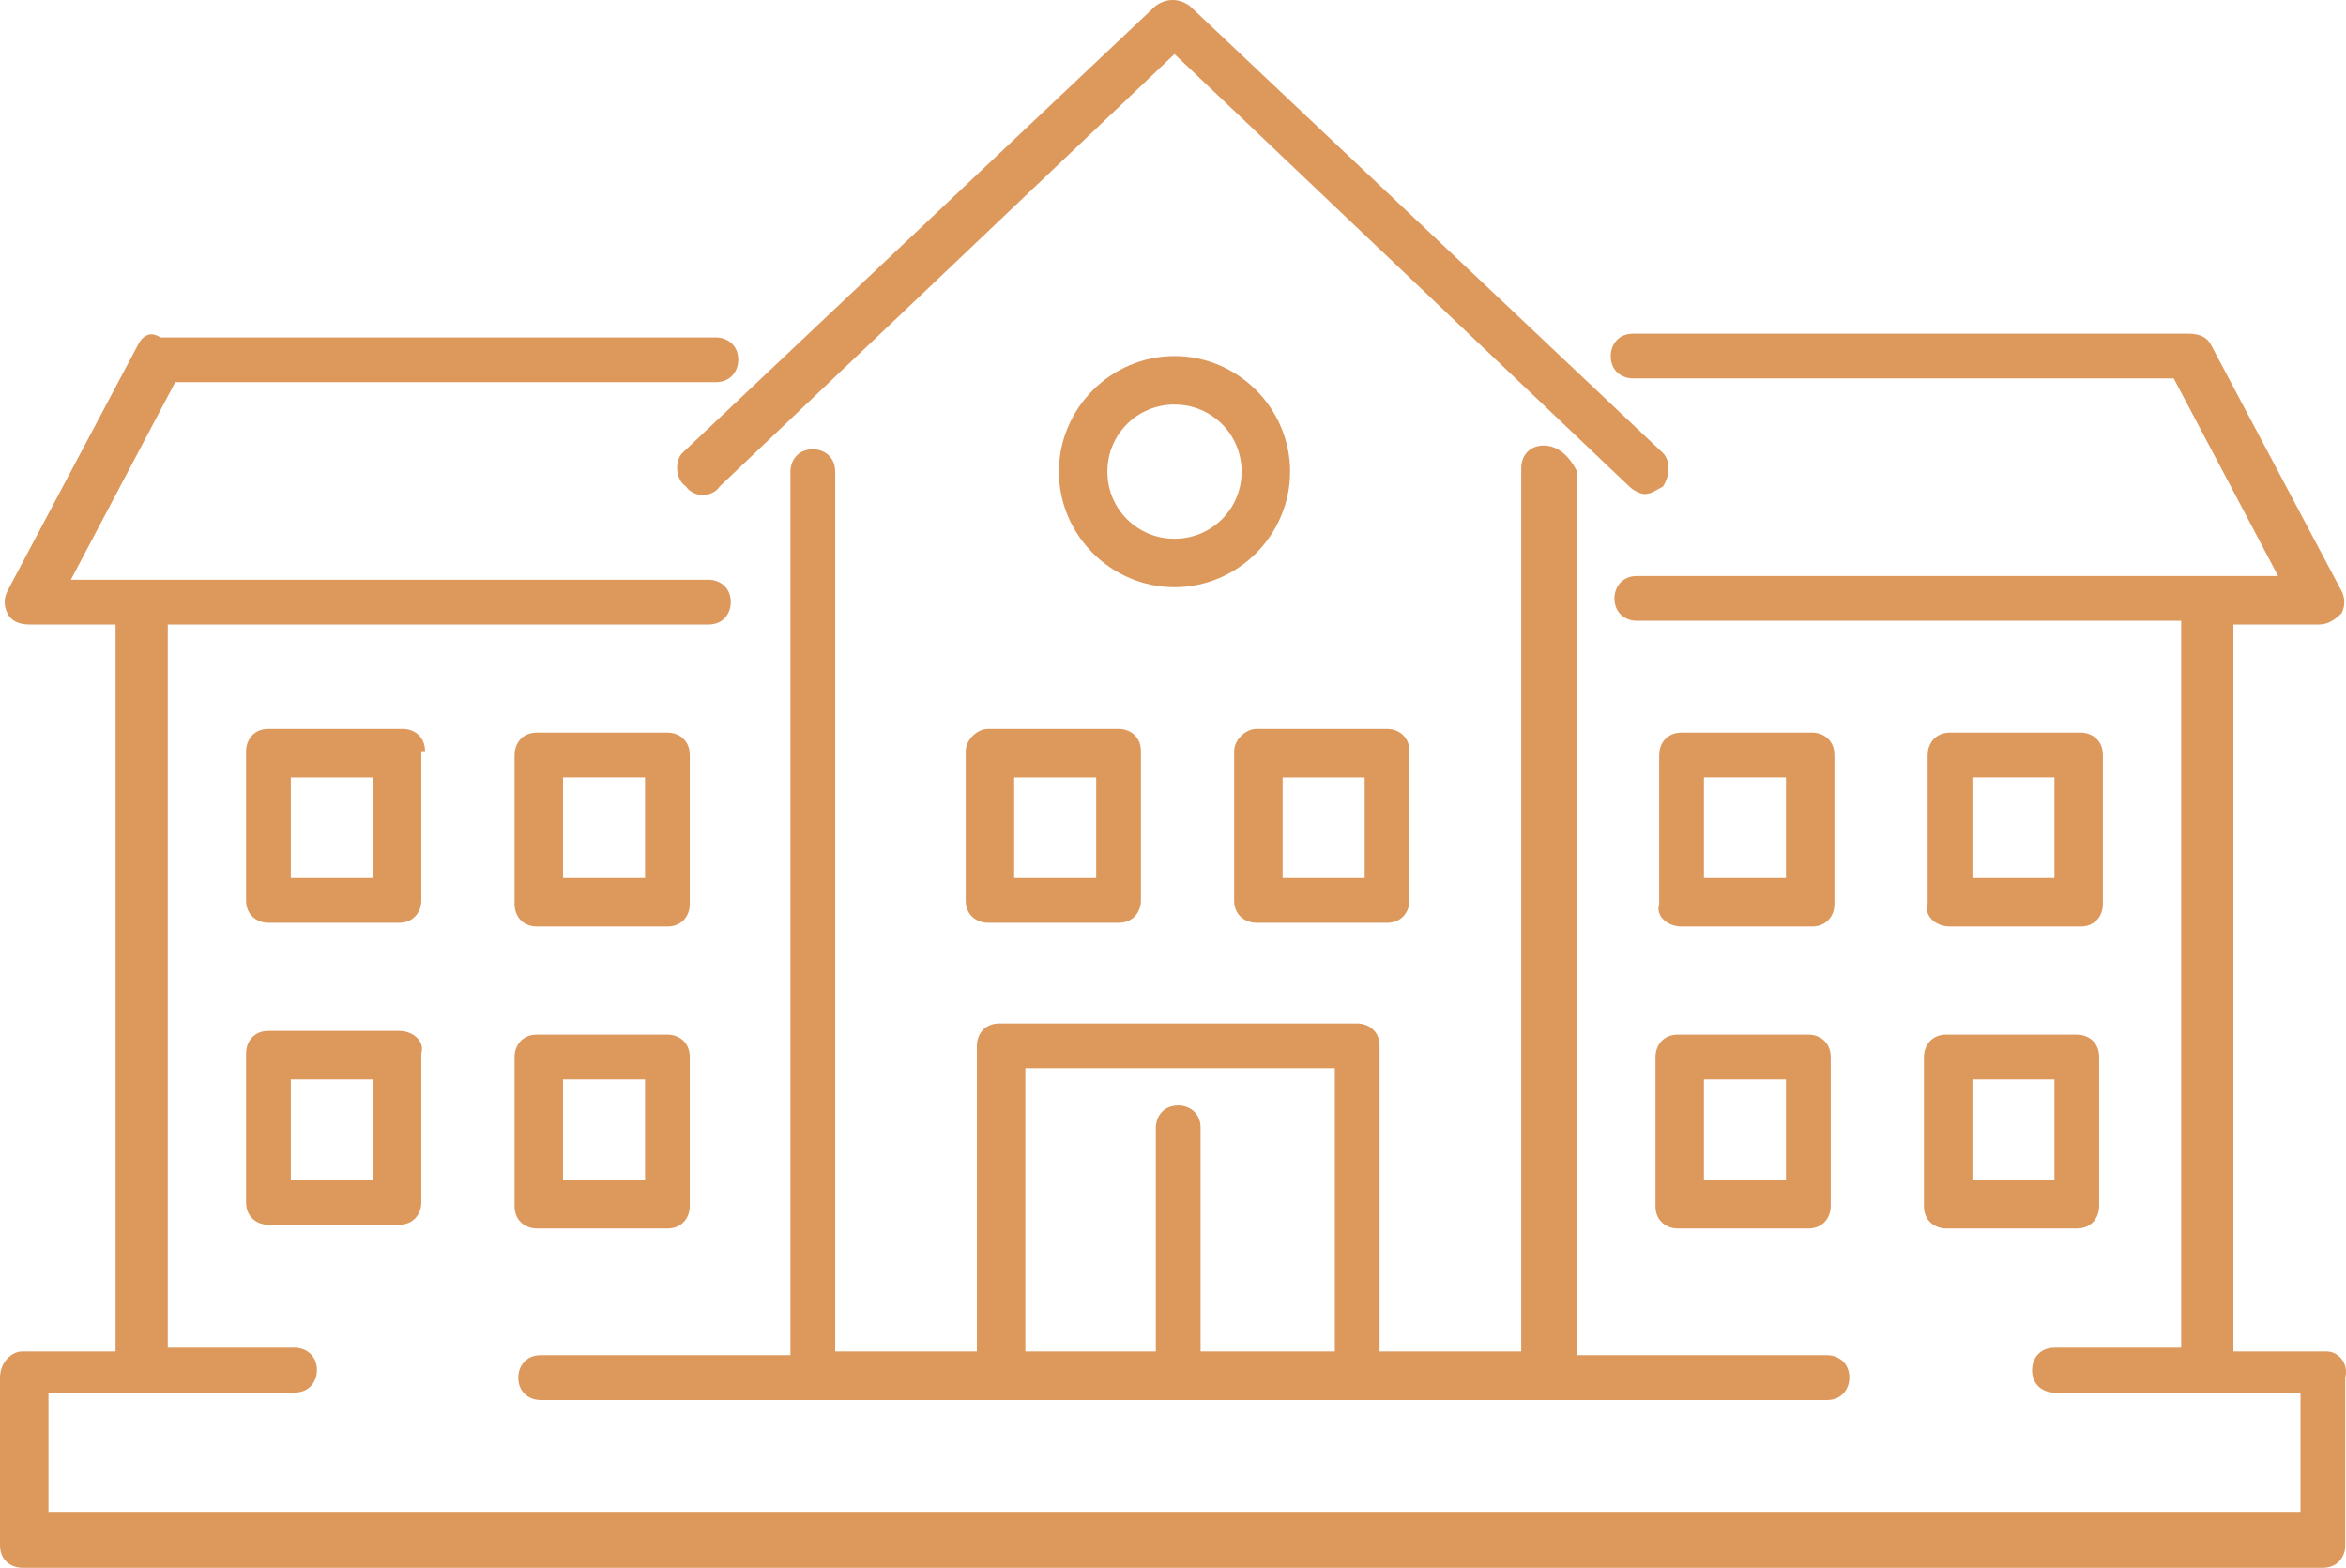
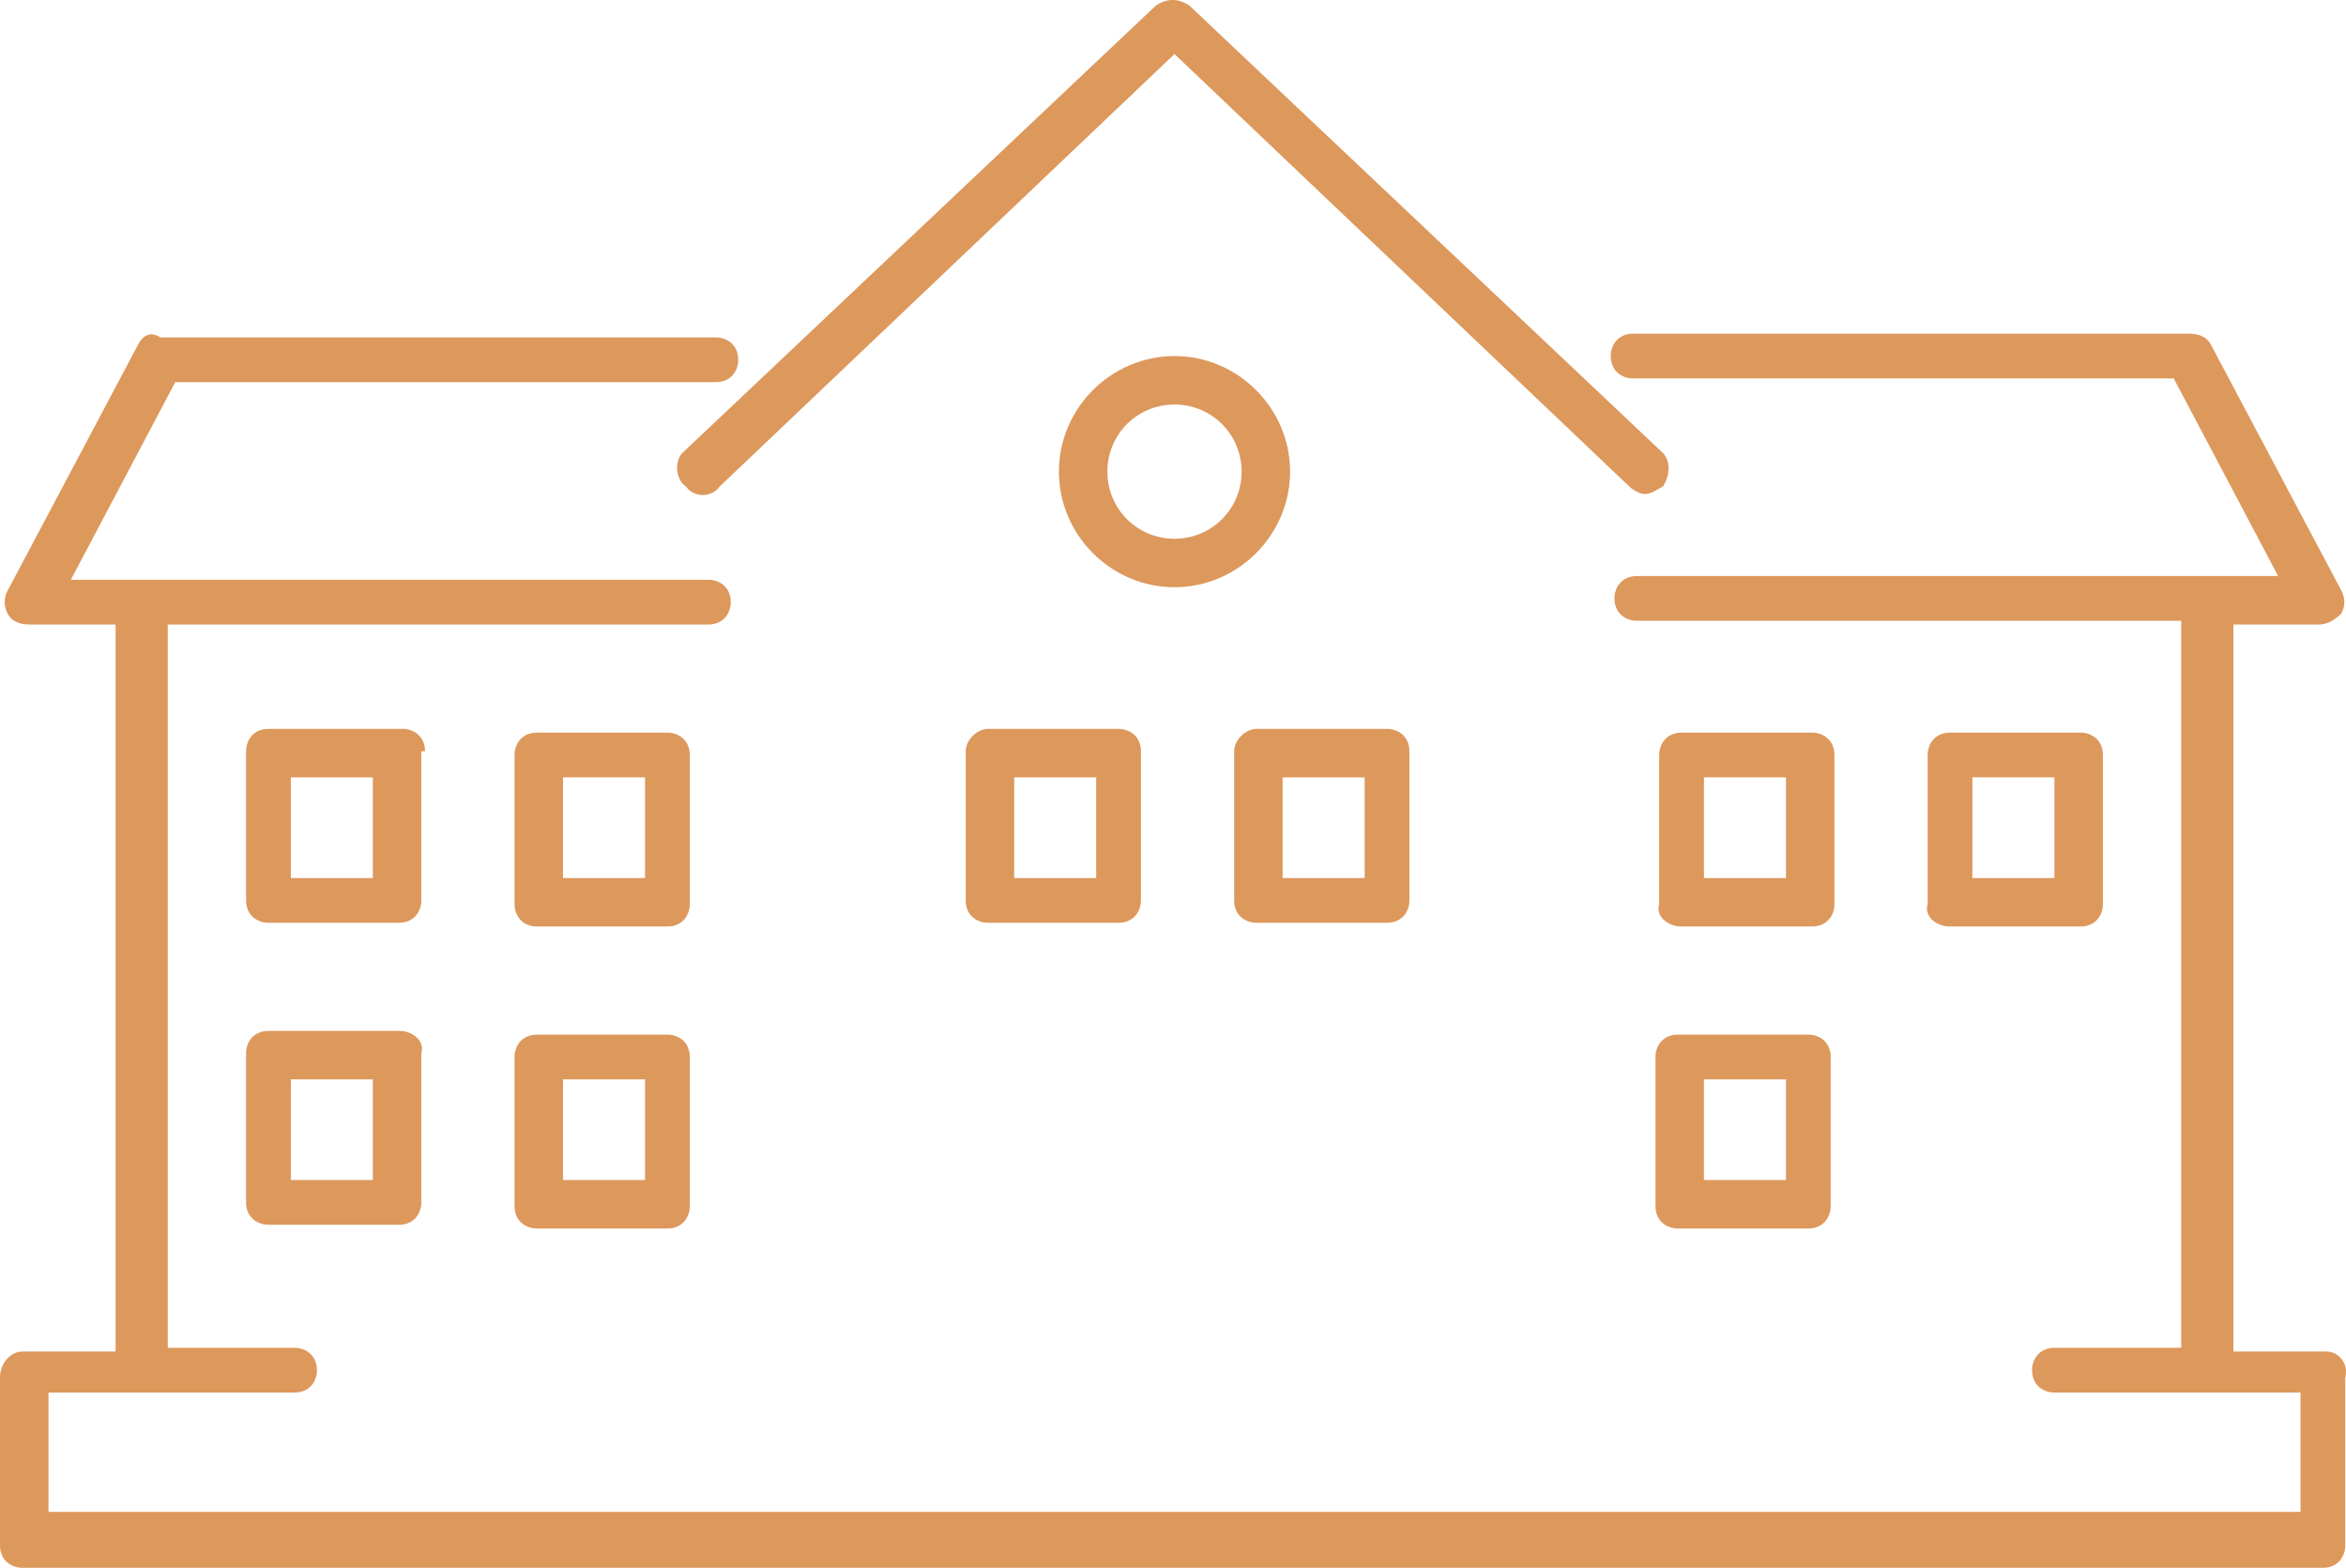
<svg xmlns="http://www.w3.org/2000/svg" id="_ÎÓÈ_1" viewBox="0 0 62.92 42.05">
  <defs>
    <style>.cls-1{fill:#dd985c;}</style>
  </defs>
  <path class="cls-1" d="m18.4,13.05c.2.3.7.3.9,0L31.5,1.45l12.2,11.6c.1.1.3.2.4.2.2,0,.3-.1.5-.2.2-.3.2-.7,0-.9L31.9.15c-.3-.2-.6-.2-.9,0l-12.7,12c-.2.2-.2.7.1.9Z" />
-   <path class="cls-1" d="m41.4,11.95c-.4,0-.6.3-.6.6v23.7h-3.8v-8.2c0-.4-.3-.6-.6-.6h-9.6c-.4,0-.6.3-.6.6v8.2h-3.8V12.65c0-.4-.3-.6-.6-.6-.4,0-.6.3-.6.6v23.7h-6.7c-.4,0-.6.3-.6.6,0,.4.3.6.6.6h34.5c.4,0,.6-.3.6-.6,0-.4-.3-.6-.6-.6h-6.7V12.65c-.2-.4-.5-.7-.9-.7Zm-5.7,24.3h-3.5v-6c0-.4-.3-.6-.6-.6-.4,0-.6.3-.6.6v6h-3.5v-7.6h8.3v7.6h-.1Z" />
  <path class="cls-1" d="m62.4,36.25h-2.5v-19.5h2.3c.2,0,.4-.1.6-.3.1-.2.1-.4,0-.6l-3.5-6.6c-.1-.2-.3-.3-.6-.3h-14.9c-.4,0-.6.3-.6.6,0,.4.3.6.6.6h14.5l2.8,5.3h-17.2c-.4,0-.6.3-.6.6,0,.4.3.6.6.6h14.6v19.5h-3.4c-.4,0-.6.3-.6.6,0,.4.3.6.6.6h6.6v3.2H1.3v-3.2h6.6c.4,0,.6-.3.6-.6,0-.4-.3-.6-.6-.6h-3.4v-19.4h14.5c.4,0,.6-.3.6-.6,0-.4-.3-.6-.6-.6H1.9l2.8-5.3h14.5c.4,0,.6-.3.6-.6,0-.4-.3-.6-.6-.6H4.3c-.3-.2-.5,0-.6.2L.2,15.85c-.1.2-.1.4,0,.6.1.2.3.3.6.3h2.3v19.5H.6c-.3,0-.6.3-.6.7v4.5c0,.4.3.6.6.6h61.7c.4,0,.6-.3.6-.6v-4.5c.1-.4-.2-.7-.5-.7Z" />
  <path class="cls-1" d="m11.4,20.15c0-.4-.3-.6-.6-.6h-3.6c-.4,0-.6.3-.6.6v4c0,.4.3.6.6.6h3.5c.4,0,.6-.3.6-.6v-4h.1Zm-1.3,3.4h-2.3v-2.7h2.2v2.7h.1Z" />
  <path class="cls-1" d="m14.4,24.85h3.5c.4,0,.6-.3.6-.6v-4c0-.4-.3-.6-.6-.6h-3.5c-.4,0-.6.3-.6.6v4c0,.3.2.6.6.6Zm.7-4h2.2v2.7h-2.2s0-2.7,0-2.7Z" />
  <path class="cls-1" d="m25.9,20.15v4c0,.4.3.6.6.6h3.5c.4,0,.6-.3.6-.6v-4c0-.4-.3-.6-.6-.6h-3.5c-.3,0-.6.3-.6.6Zm1.3.7h2.2v2.7h-2.2v-2.7Z" />
  <path class="cls-1" d="m33.1,20.15v4c0,.4.3.6.6.6h3.5c.4,0,.6-.3.6-.6v-4c0-.4-.3-.6-.6-.6h-3.5c-.3,0-.6.3-.6.6Zm1.3.7h2.2v2.7h-2.2v-2.7Z" />
  <path class="cls-1" d="m10.7,27.65h-3.5c-.4,0-.6.3-.6.6v4c0,.4.3.6.6.6h3.5c.4,0,.6-.3.6-.6v-4c.1-.3-.2-.6-.6-.6Zm-.6,4h-2.3v-2.7h2.2v2.7h.1Z" />
  <path class="cls-1" d="m13.8,32.35c0,.4.3.6.6.6h3.5c.4,0,.6-.3.6-.6v-4c0-.4-.3-.6-.6-.6h-3.5c-.4,0-.6.3-.6.6,0,0,0,4,0,4Zm1.3-3.4h2.2v2.7h-2.2s0-2.7,0-2.7Z" />
  <path class="cls-1" d="m45.1,24.85h3.5c.4,0,.6-.3.6-.6v-4c0-.4-.3-.6-.6-.6h-3.5c-.4,0-.6.3-.6.6v4c-.1.3.2.6.6.6Zm.6-4h2.2v2.7h-2.2v-2.7Z" />
  <path class="cls-1" d="m52.3,24.85h3.5c.4,0,.6-.3.6-.6v-4c0-.4-.3-.6-.6-.6h-3.5c-.4,0-.6.3-.6.6v4c-.1.3.2.6.6.6Zm.6-4h2.2v2.7h-2.2v-2.7Z" />
  <path class="cls-1" d="m44.4,32.35c0,.4.3.6.6.6h3.5c.4,0,.6-.3.6-.6v-4c0-.4-.3-.6-.6-.6h-3.5c-.4,0-.6.3-.6.6v4Zm1.3-3.4h2.2v2.7h-2.2v-2.7Z" />
-   <path class="cls-1" d="m51.6,32.35c0,.4.3.6.6.6h3.5c.4,0,.6-.3.6-.6v-4c0-.4-.3-.6-.6-.6h-3.5c-.4,0-.6.3-.6.6v4Zm1.3-3.4h2.2v2.7h-2.2v-2.7Z" />
  <path class="cls-1" d="m31.5,15.75c1.7,0,3.1-1.4,3.1-3.1s-1.4-3.1-3.1-3.1-3.1,1.4-3.1,3.1c0,1.7,1.4,3.1,3.1,3.1Zm0-4.9c1,0,1.8.8,1.8,1.8s-.8,1.8-1.8,1.8-1.8-.8-1.8-1.8.8-1.8,1.8-1.8Z" />
</svg>